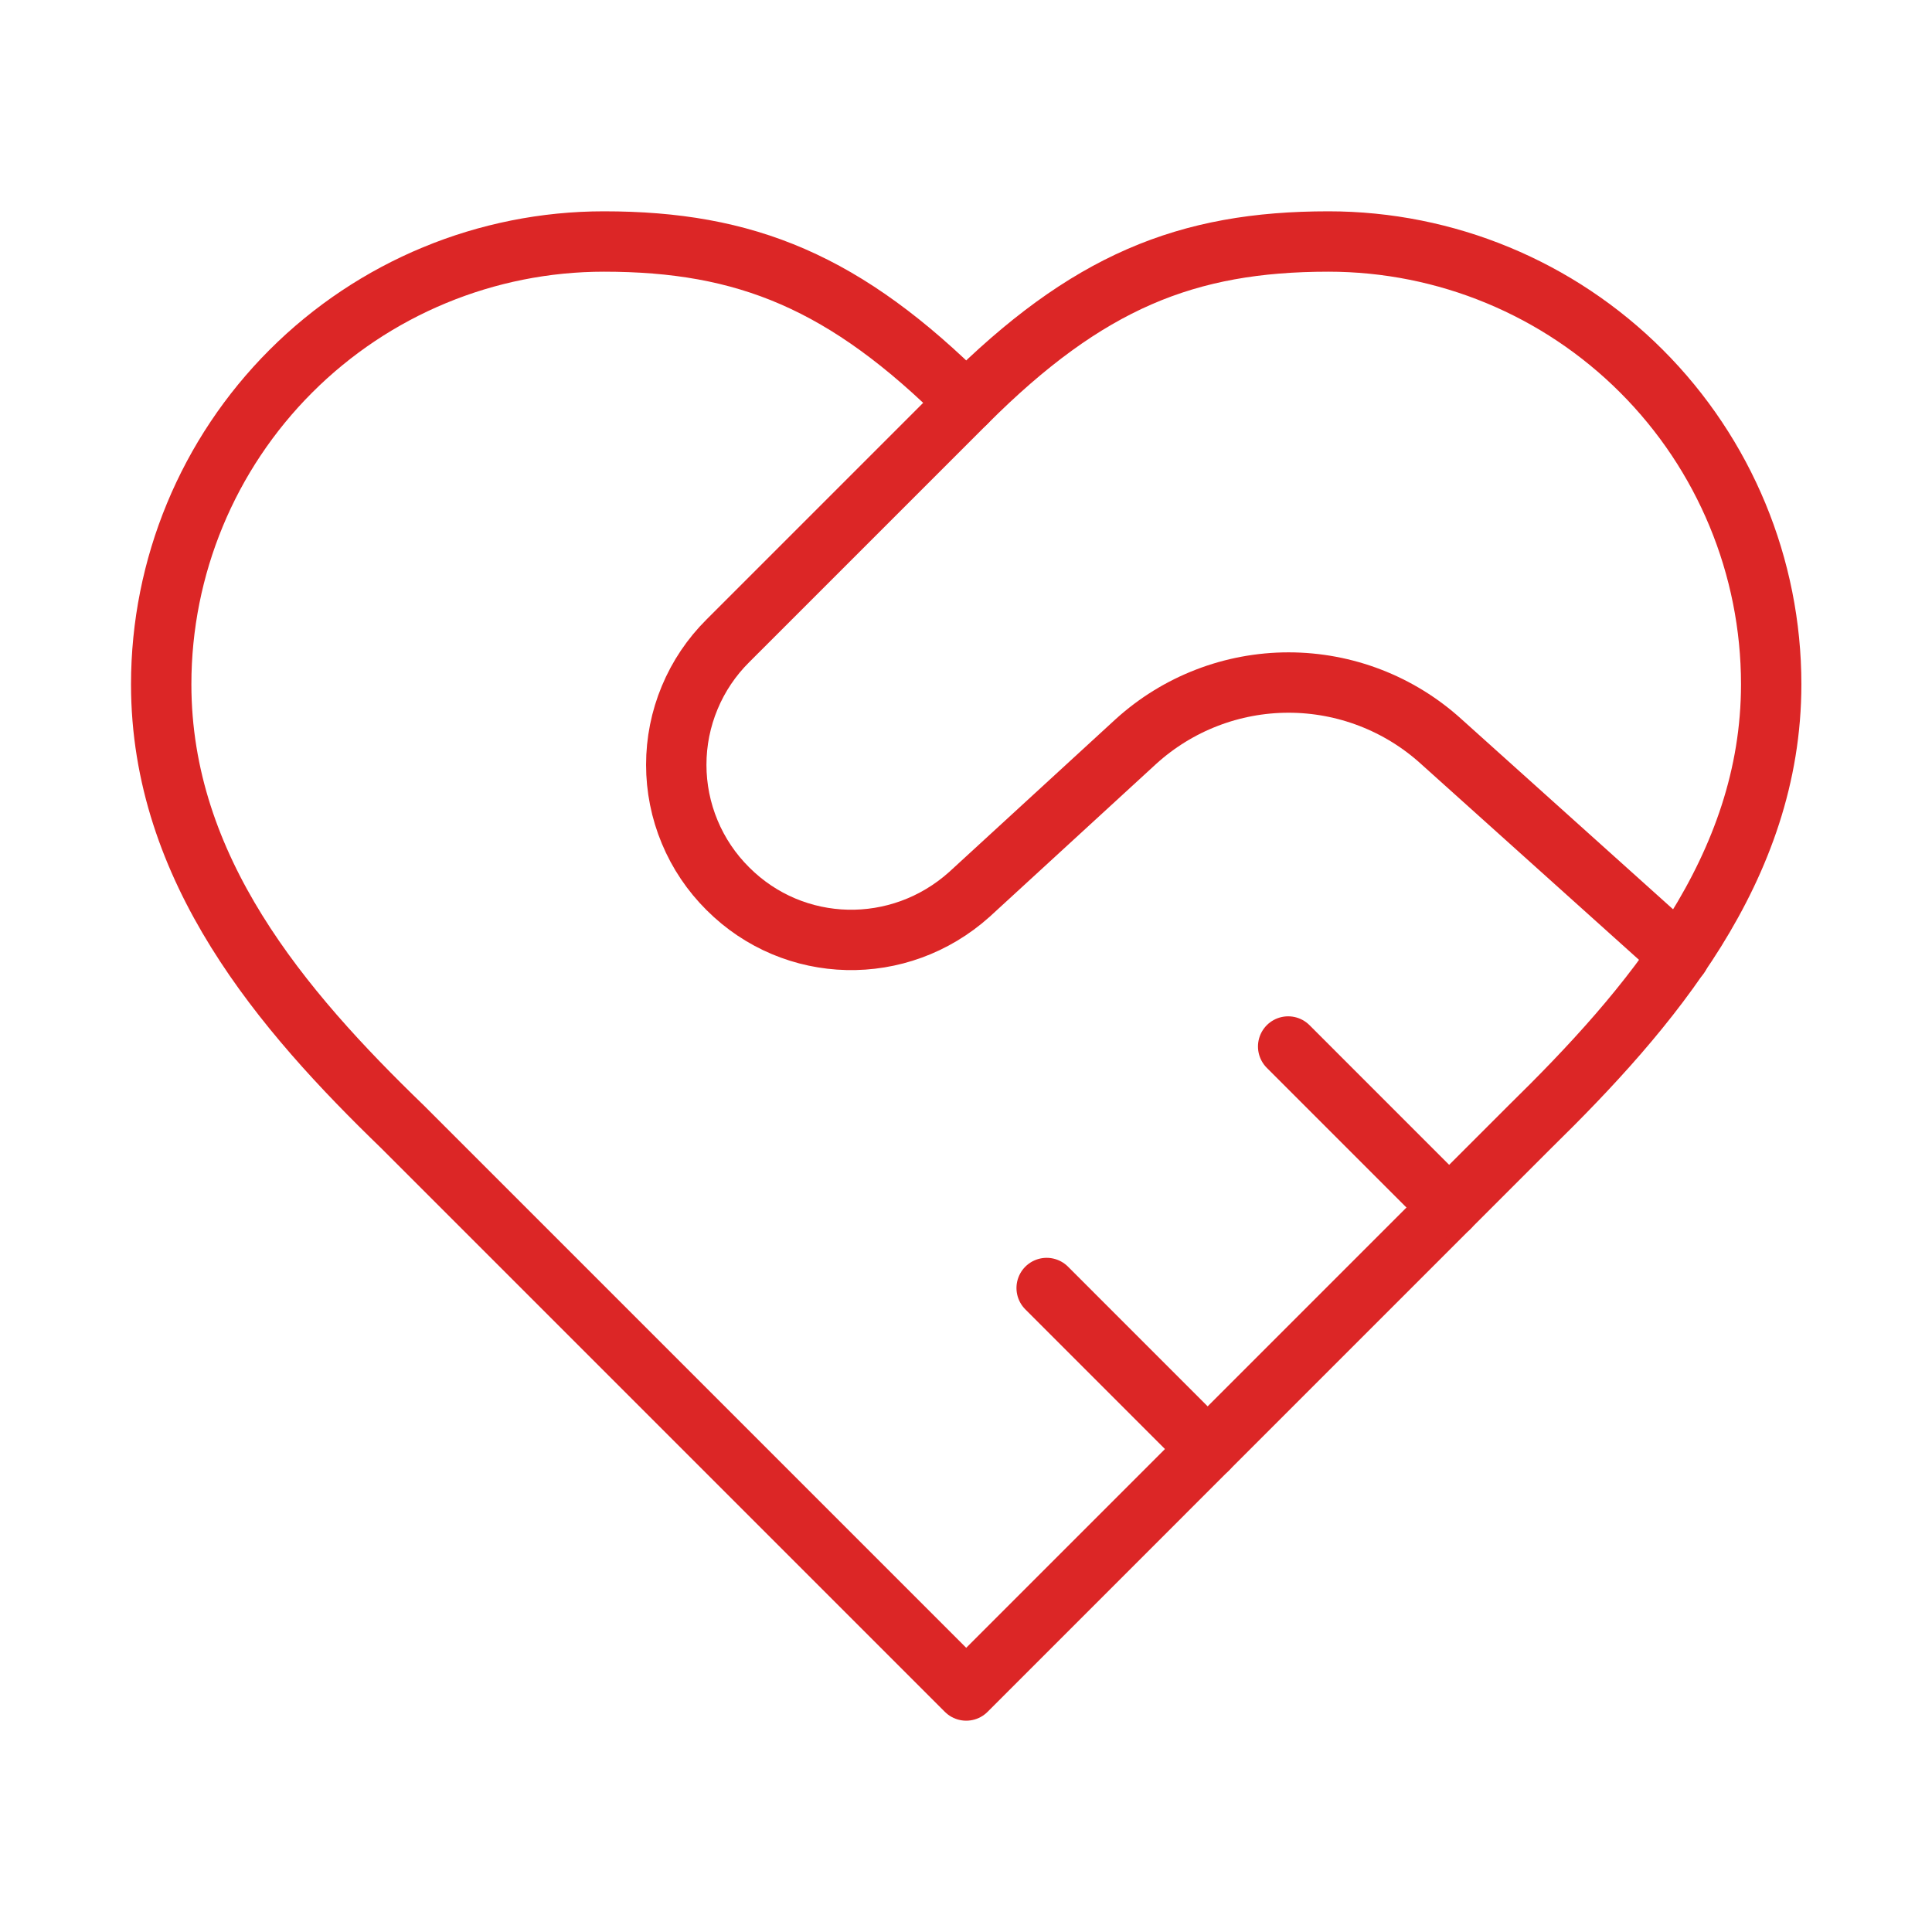
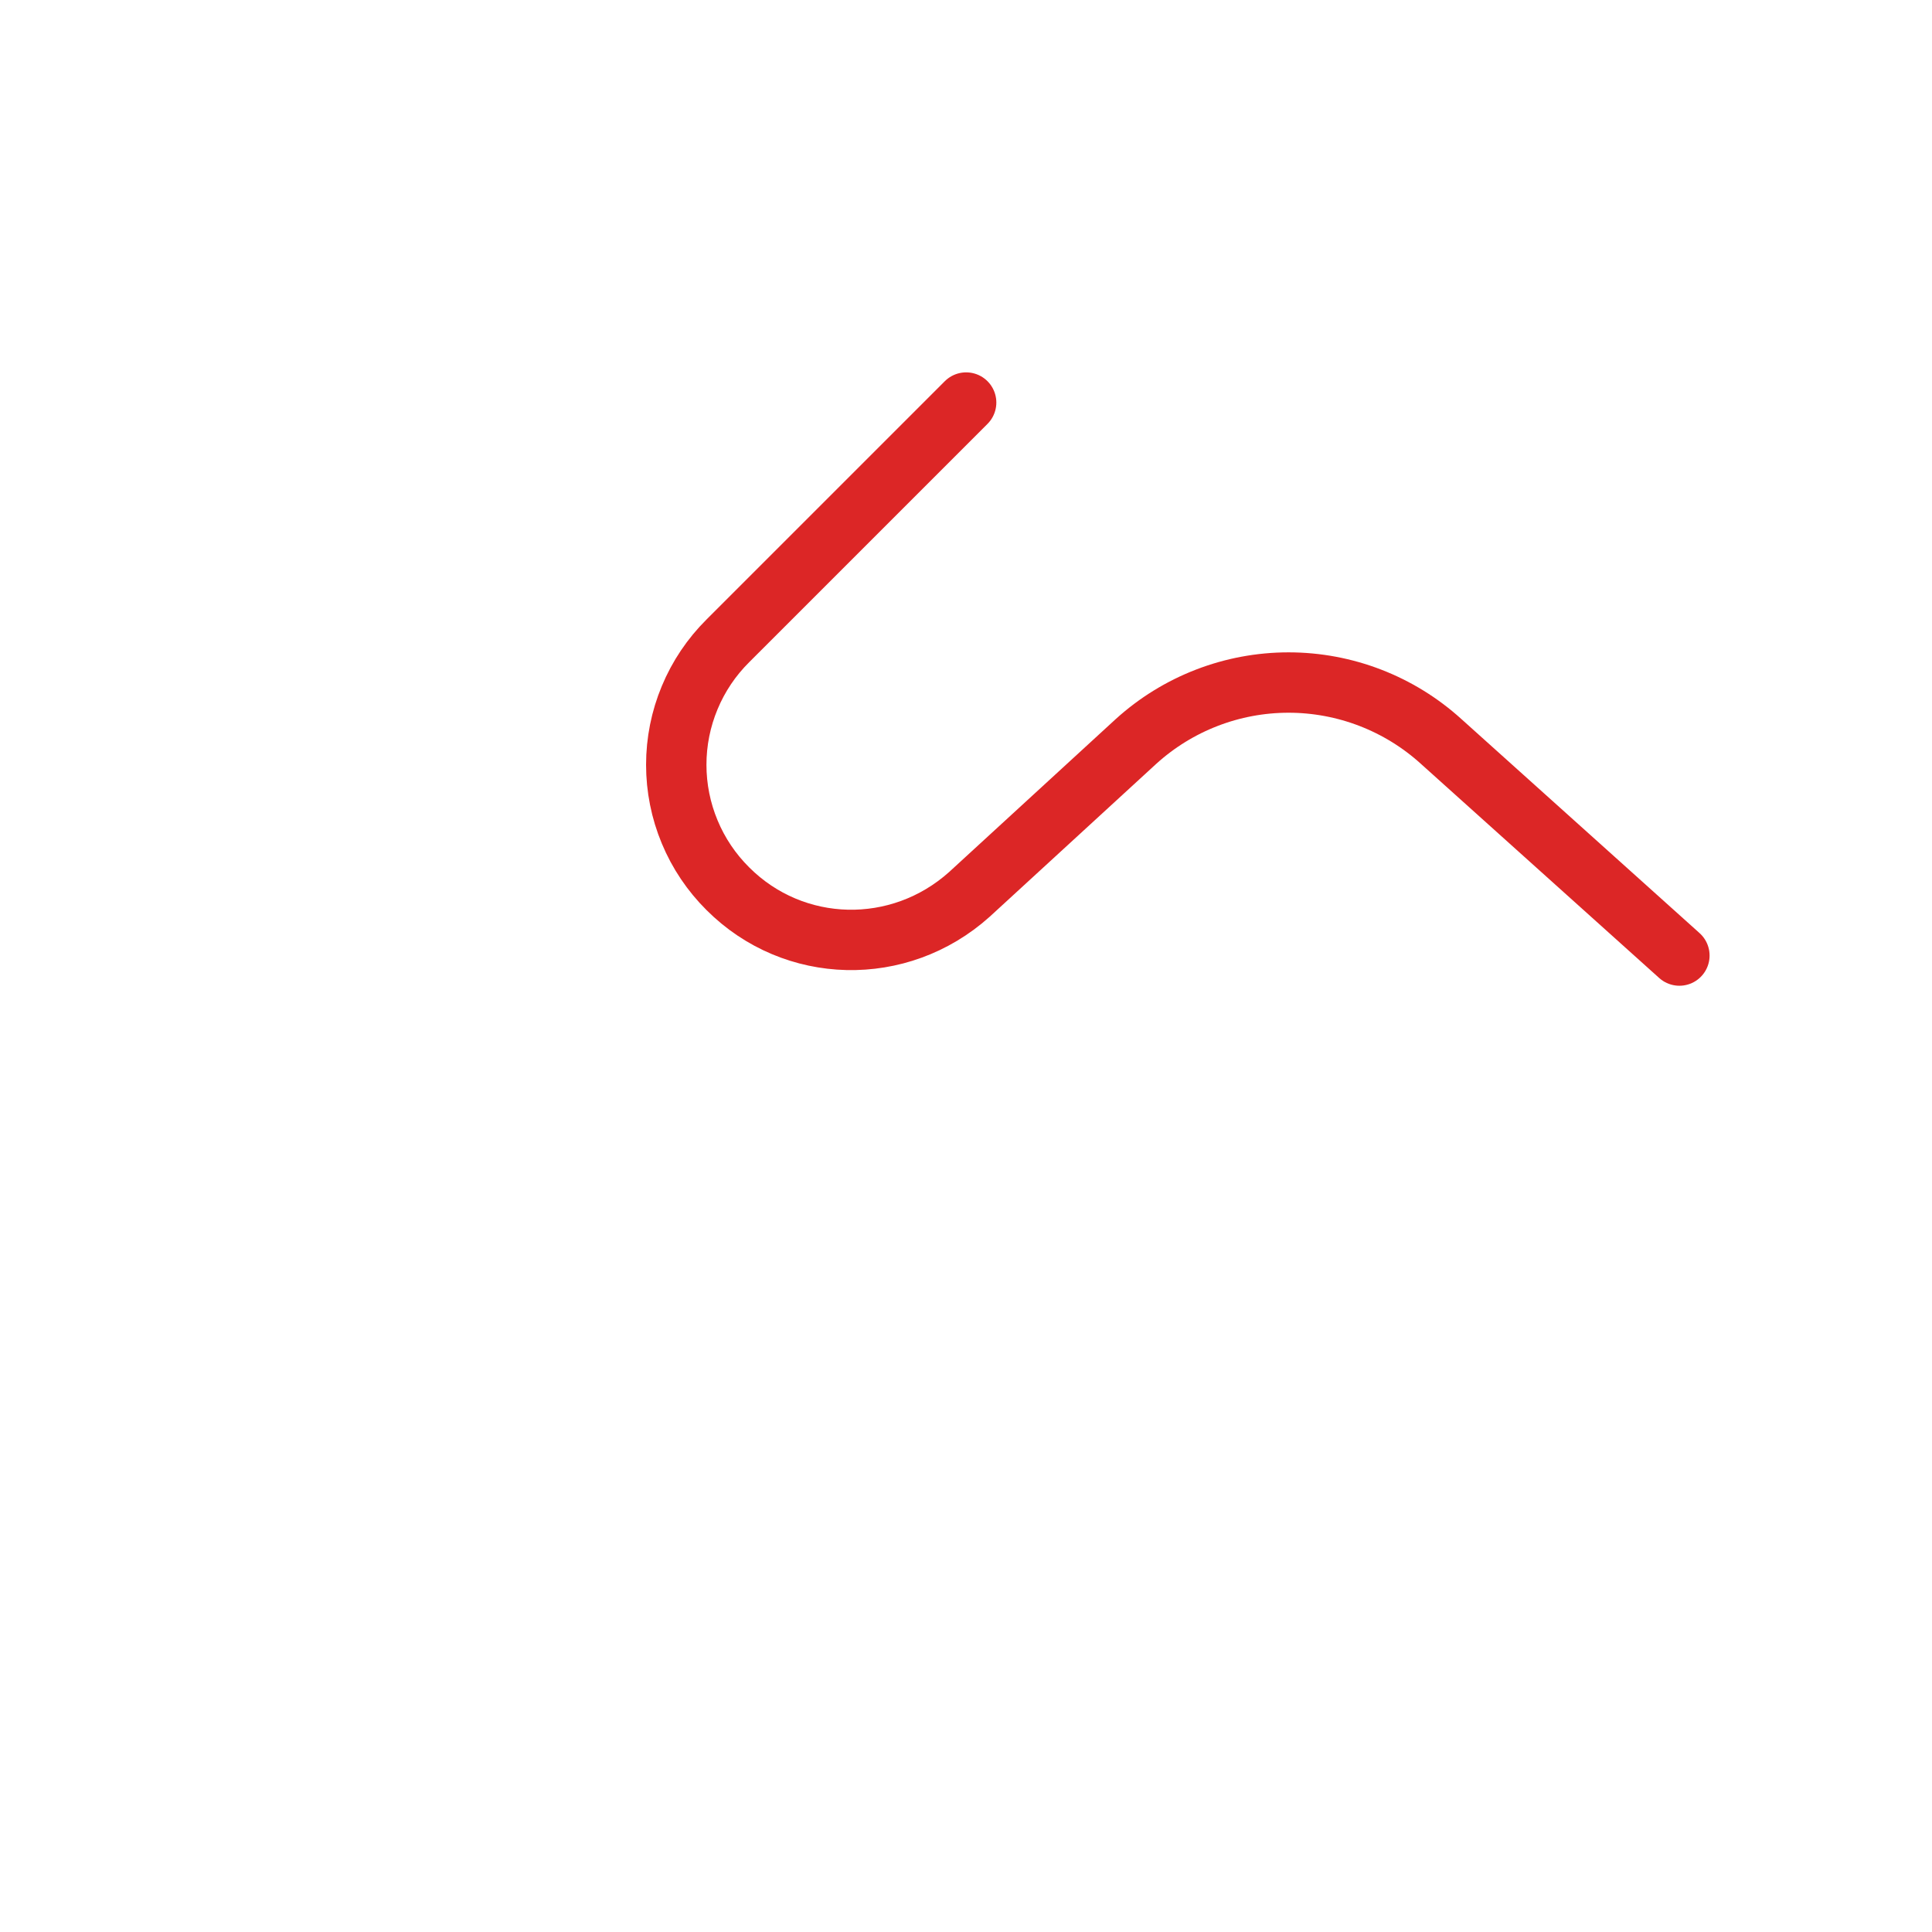
<svg xmlns="http://www.w3.org/2000/svg" width="64" height="64" viewBox="0 0 64 64" fill="none">
-   <path d="M50.673 37.333C54.647 33.44 58.673 28.773 58.673 22.667C58.673 18.777 57.128 15.046 54.377 12.296C51.627 9.545 47.896 8 44.007 8C39.313 8 36.007 9.333 32.007 13.333C28.006 9.333 24.7 8 20.006 8C16.117 8 12.386 9.545 9.636 12.296C6.885 15.046 5.34 18.777 5.34 22.667C5.34 28.8 9.34 33.467 13.34 37.333L32.007 56L50.673 37.333Z" stroke="#DC2626" stroke-width="2" stroke-linecap="round" stroke-linejoin="round" />
  <path d="M32.005 13.335L24.112 21.228C23.57 21.766 23.14 22.405 22.847 23.11C22.553 23.815 22.402 24.571 22.402 25.334C22.402 26.098 22.553 26.854 22.847 27.559C23.14 28.264 23.57 28.903 24.112 29.441C26.299 31.628 29.792 31.708 32.112 29.628L37.632 24.561C39.016 23.306 40.817 22.61 42.685 22.61C44.554 22.61 46.355 23.306 47.739 24.561L55.632 31.654" stroke="#DC2626" stroke-width="2" stroke-linecap="round" stroke-linejoin="round" />
-   <path d="M48.005 40.001L42.672 34.667" stroke="#DC2626" stroke-width="2" stroke-linecap="round" stroke-linejoin="round" />
-   <path d="M40.005 48.001L34.672 42.667" stroke="#DC2626" stroke-width="2" stroke-linecap="round" stroke-linejoin="round" />
</svg>